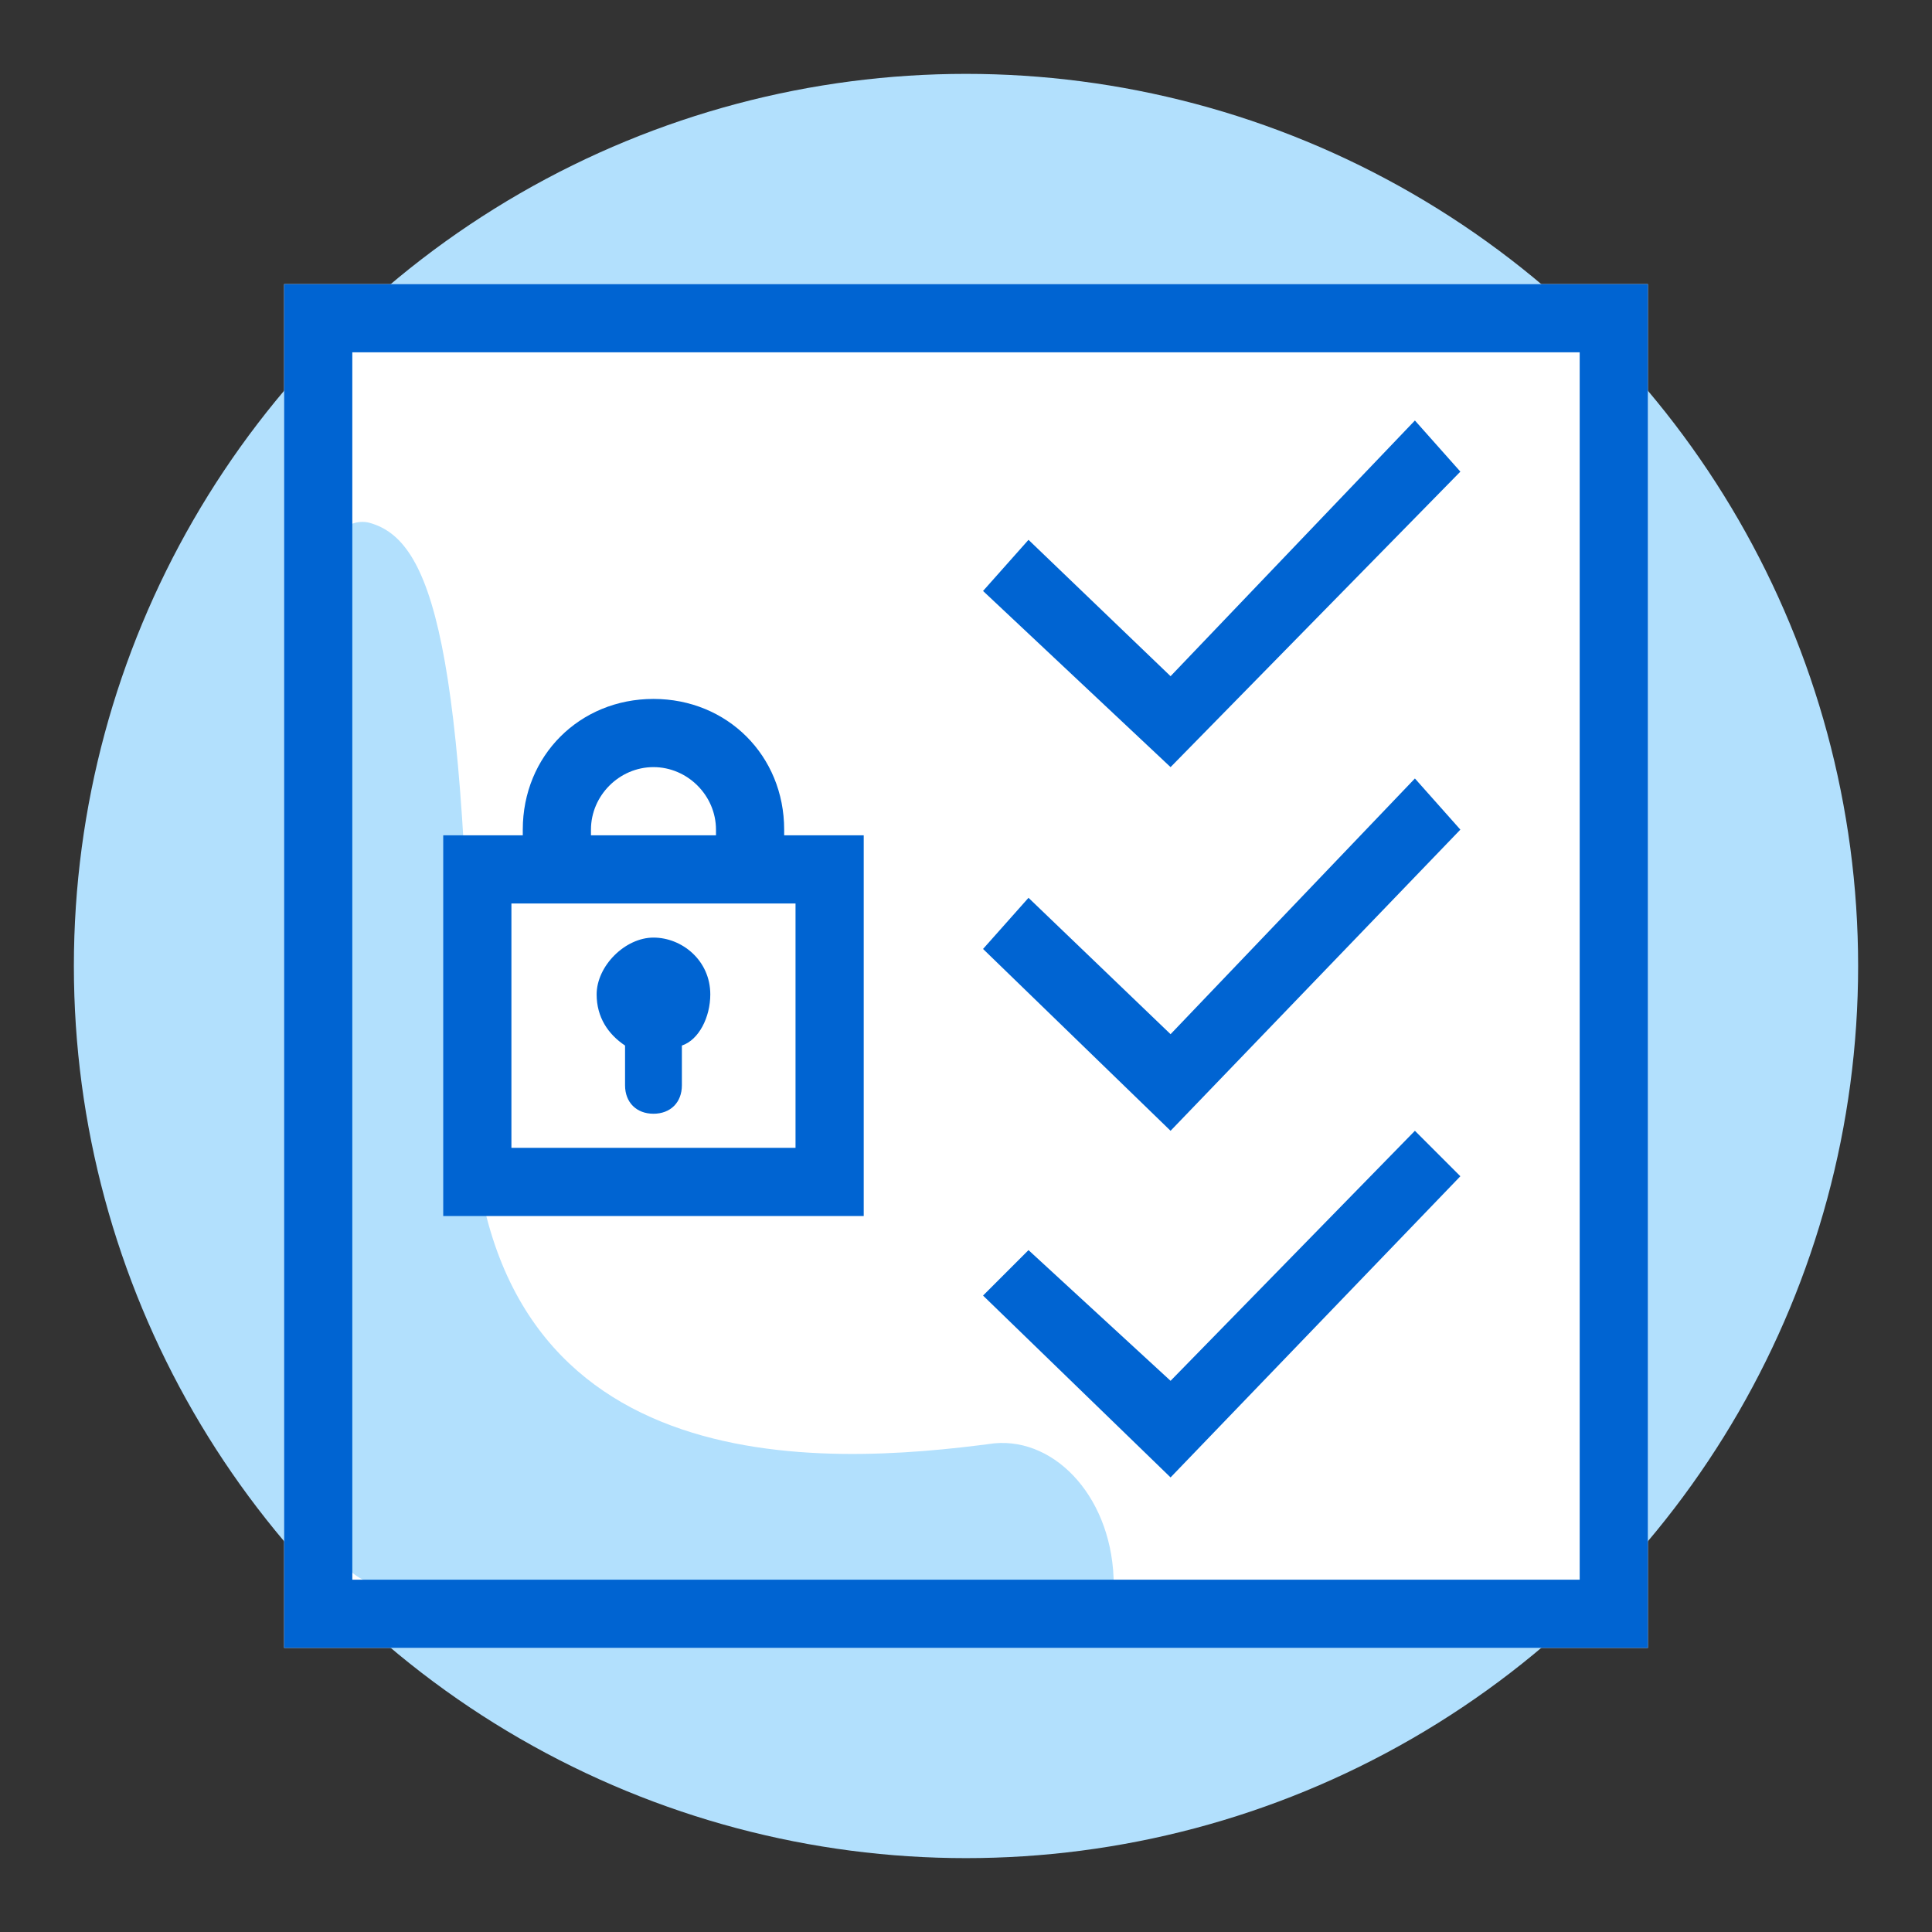
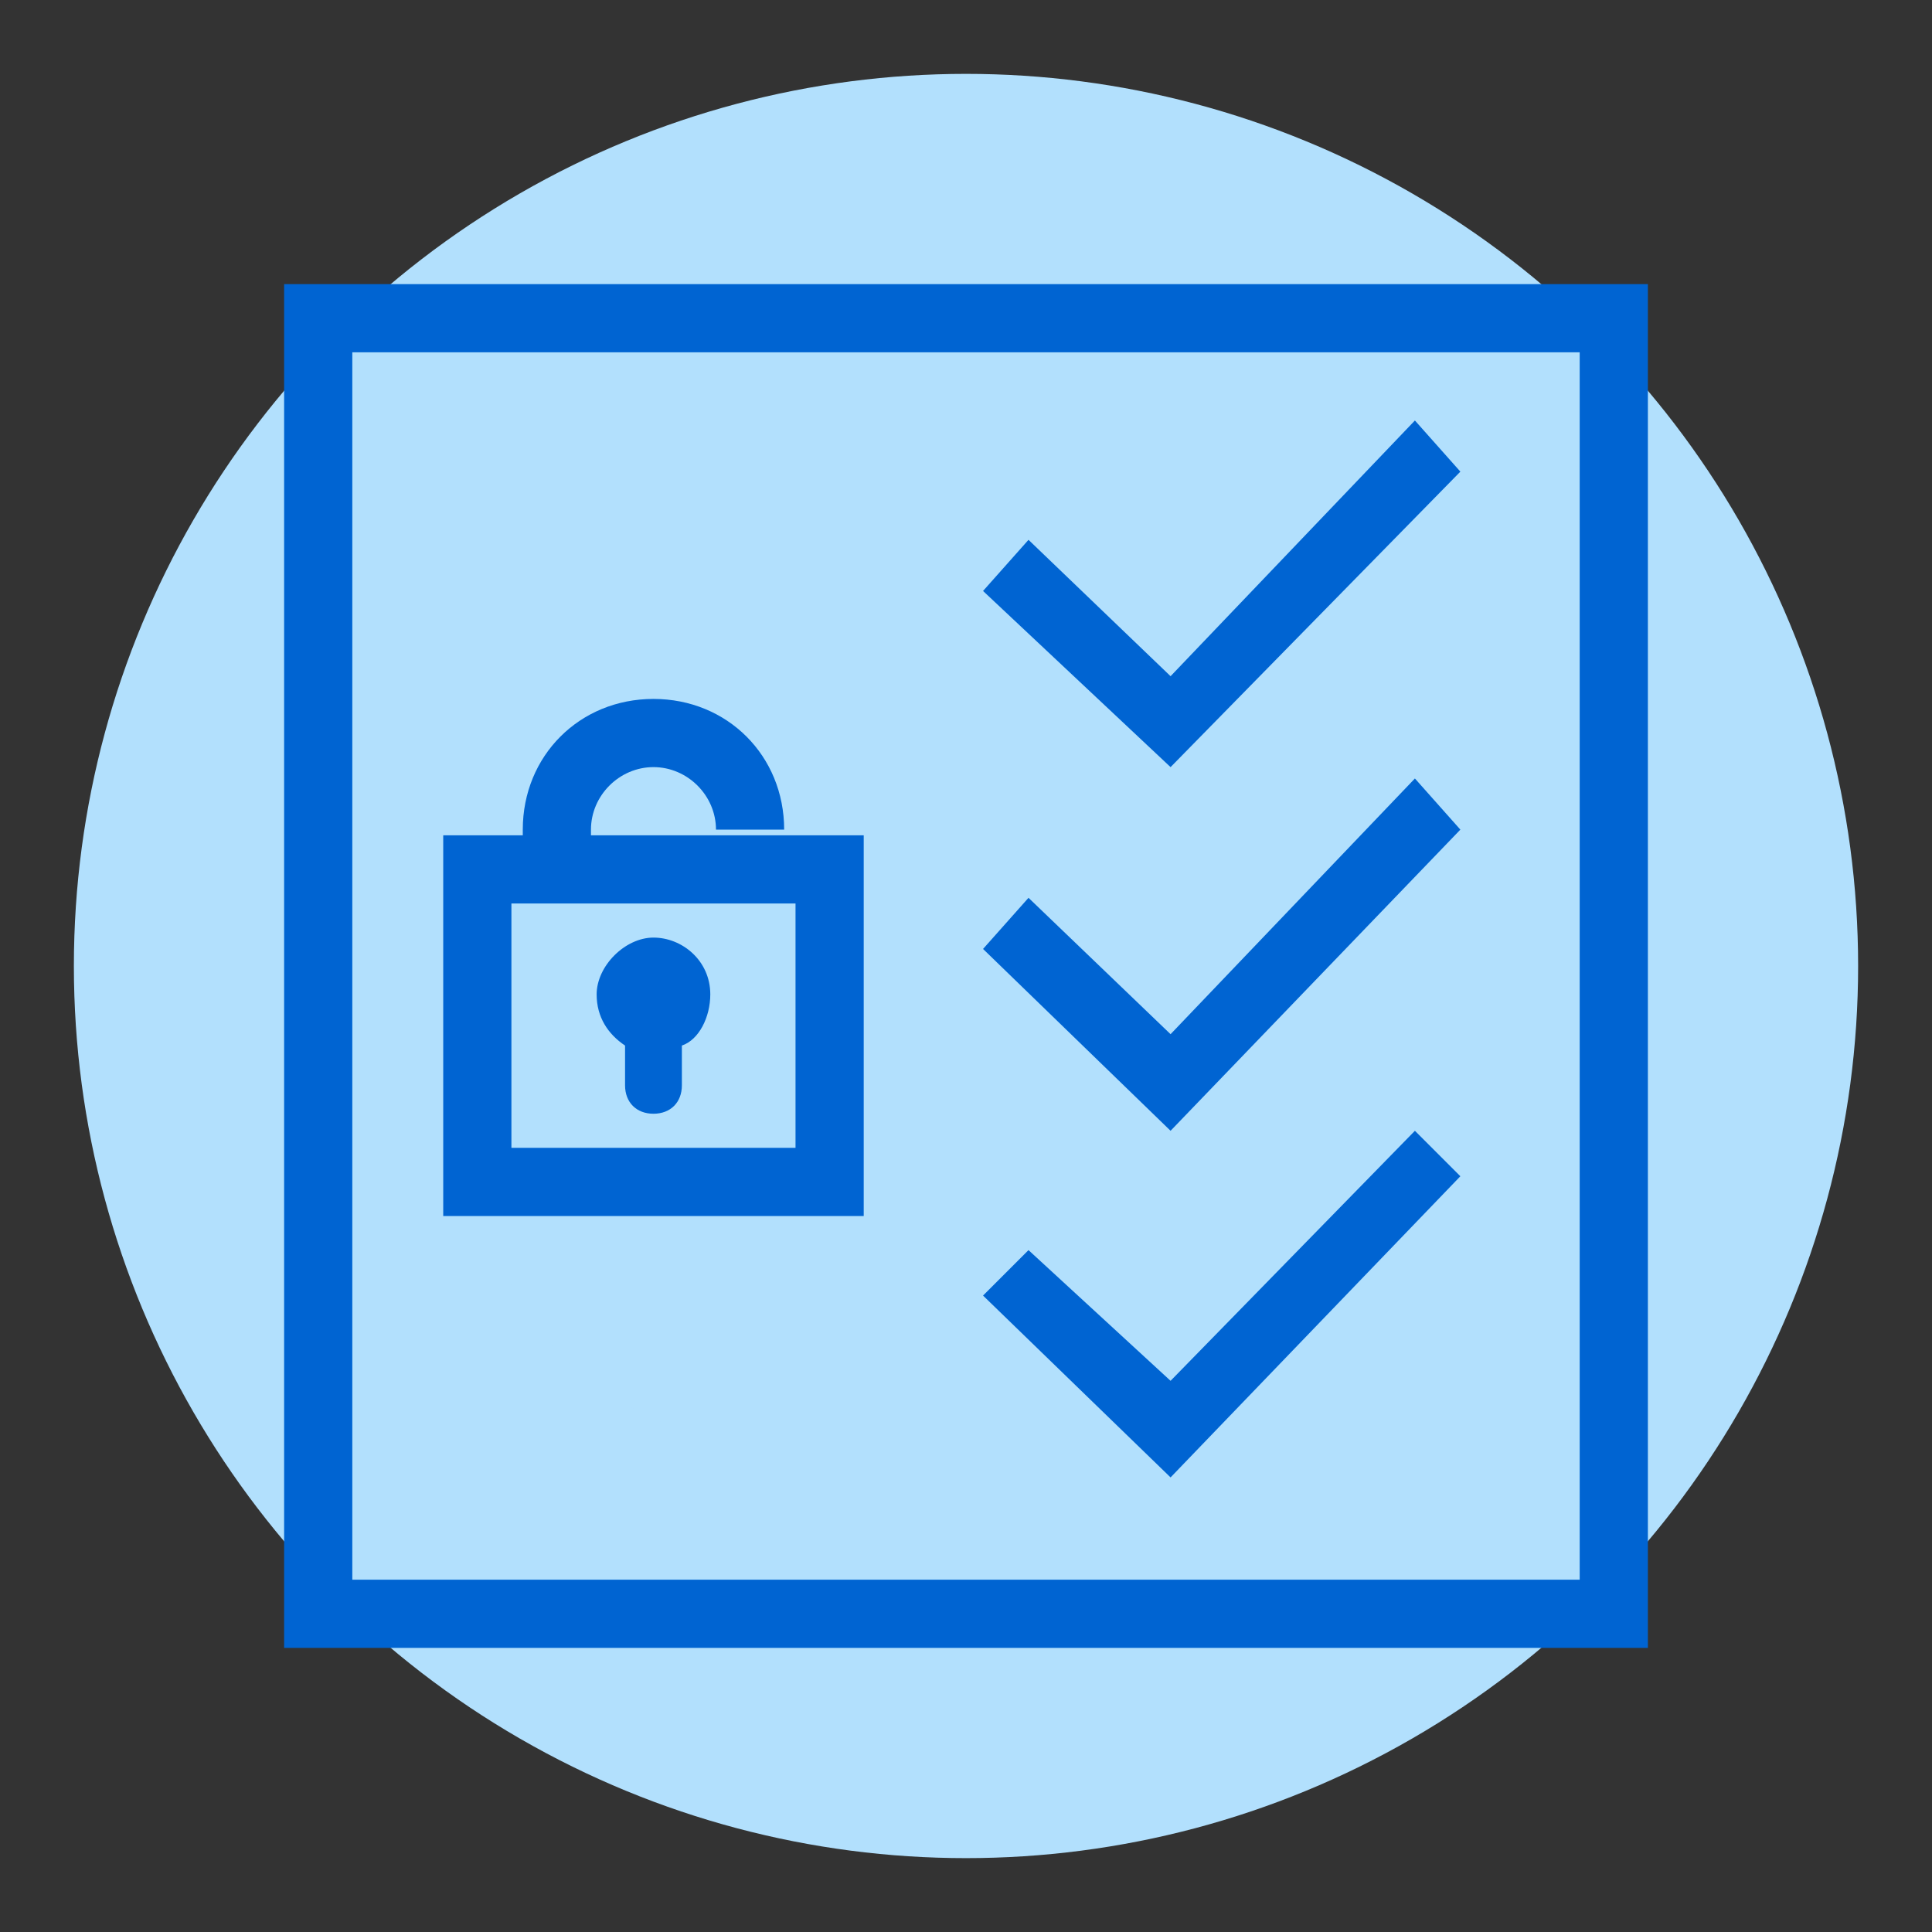
<svg xmlns="http://www.w3.org/2000/svg" version="1.1" id="Layer_1" x="0px" y="0px" viewBox="0 0 34 34" style="enable-background:new 0 0 34 34;" xml:space="preserve">
  <rect x="0" y="0" width="34" height="34" fill="#333333" stroke="none" />
  <style type="text/css"> .st0{fill:#B2E0FD;} .st1{fill:#FFFFFF;} .st2{fill:#B5DFF7;} .st3{fill:#0064D2;} .st4{fill-rule:evenodd;clip-rule:evenodd;fill:#0064D2;} .st5{clip-path:url(#SVGID_00000134962729623468274980000014884650249954428571_);fill:#B2E0FD;} </style>
  <g>
    <circle class="st0" cx="17" cy="17" r="15.7" />
    <g>
-       <path class="st1" d="M5,5v24h24v-0.6V5H5z" />
      <path class="st0" d="M19.6,27.9L19.6,27.9c0-1.5-1-2.6-2.1-2.5c-3,0.4-9.1,0.8-9.2-6.1c-0.1-8-0.7-9.8-1.8-10.1 c-0.4-0.1-0.8,0.3-0.8,0.9v16.4c0,0.8,0.5,1.4,1.1,1.4H19.6z" />
      <polygon class="st3" points="14.6,20.8 14.6,20.2 9,20.2 9,15.9 14,15.9 14,20.8 14.6,20.8 14.6,20.2 14.6,20.8 15.2,20.8 15.2,14.7 7.8,14.7 7.8,21.4 15.2,21.4 15.2,20.8 " />
      <path class="st4" d="M12.5,17.5c0-0.6-0.5-1-1-1s-1,0.5-1,1c0,0.4,0.2,0.7,0.5,0.9v0.7c0,0.3,0.2,0.5,0.5,0.5s0.5-0.2,0.5-0.5 v-0.7C12.3,18.3,12.5,17.9,12.5,17.5z" />
-       <path class="st3" d="M13.8,15.1v-0.5c0-1.3-1-2.3-2.3-2.3c-1.3,0-2.3,1-2.3,2.3v0.5h1.2l0-0.5c0-0.6,0.5-1.1,1.1-1.1 c0.6,0,1.1,0.5,1.1,1.1v0.5H13.8L13.8,15.1z" />
+       <path class="st3" d="M13.8,15.1v-0.5c0-1.3-1-2.3-2.3-2.3c-1.3,0-2.3,1-2.3,2.3v0.5h1.2l0-0.5c0-0.6,0.5-1.1,1.1-1.1 c0.6,0,1.1,0.5,1.1,1.1H13.8L13.8,15.1z" />
      <polygon class="st3" points="24.9,7.4 20.6,11.9 18.1,9.5 17.3,10.4 20.6,13.5 25.7,8.3 24.9,7.4 " />
      <polygon class="st3" points="24.9,13.7 20.6,18.2 18.1,15.8 17.3,16.7 20.6,19.9 25.7,14.6 24.9,13.7 " />
      <polygon class="st3" points="24.9,19.9 20.6,24.3 18.1,22 17.3,22.8 20.6,26 25.7,20.7 24.9,19.9 " />
      <polygon class="st3" points="28.4,28.4 28.4,27.8 6.2,27.8 6.2,6.2 27.8,6.2 27.8,28.4 28.4,28.4 28.4,27.8 28.4,28.4 29,28.4 29,5 5,5 5,29 29,29 29,28.4 " />
    </g>
  </g>
</svg>